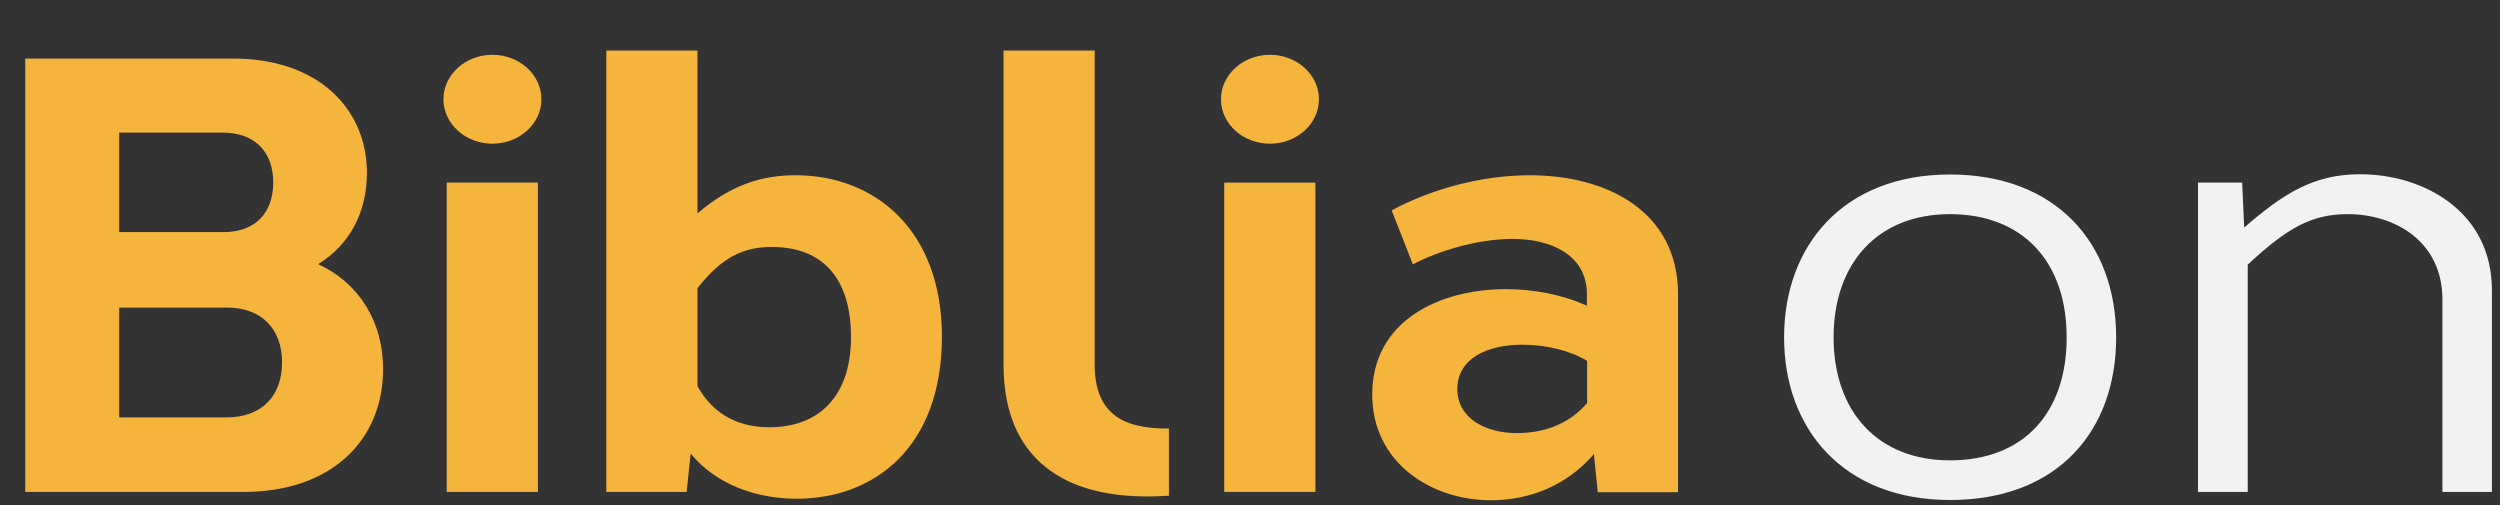
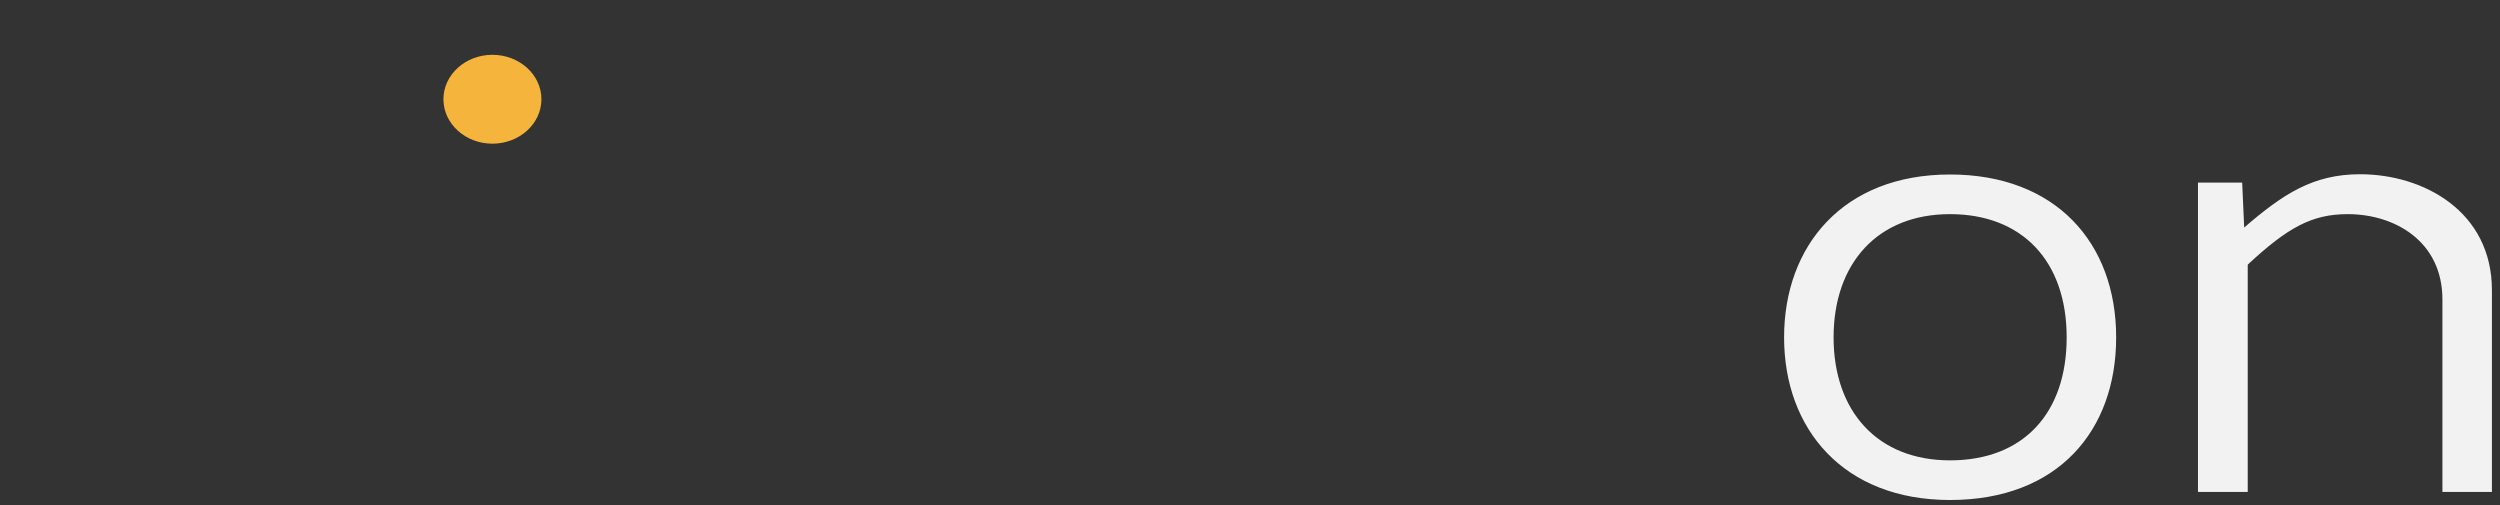
<svg xmlns="http://www.w3.org/2000/svg" width="99" height="20" viewBox="0 0 99 20" fill="none">
  <rect x="0" y="0" width="99" height="20" fill="#333333" stroke="none" />
-   <path fill-rule="evenodd" clip-rule="evenodd" d="M1 2.32V19.48H9.65C13.16 19.48 15.17 17.4 15.17 14.62C15.17 12.76 14.25 11.23 12.6 10.46C13.85 9.69 14.53 8.4 14.53 6.85C14.53 4.29 12.58 2.32 9.24 2.32H1ZM4.72 5.25H8.82C10.09 5.25 10.82 6.02 10.82 7.22C10.82 8.39 10.16 9.14 8.97 9.19H4.72V5.25ZM4.72 16.53V12.18H8.96C10.36 12.17 11.17 13.03 11.17 14.35C11.17 15.68 10.37 16.53 8.96 16.53H4.72ZM27.62 2H24.01V19.48H27.19L27.35 17.96C28.35 19.19 29.97 19.75 31.54 19.75C34.62 19.75 37.3 17.72 37.3 13.33C37.3 9.12 34.66 6.94 31.5 6.94C30.16 6.94 28.95 7.32 27.62 8.45V2ZM27.62 11.41C28.58 10.19 29.43 9.78 30.56 9.78C32.58 9.78 33.7 11.02 33.7 13.35C33.7 15.62 32.5 16.92 30.46 16.92C29.35 16.92 28.28 16.49 27.62 15.29V11.41ZM43.35 2H39.74V14.44C39.74 16.46 40.44 17.84 41.64 18.67C42.62 19.36 43.93 19.66 45.46 19.66C45.73 19.66 46 19.65 46.29 19.63V16.97C45.34 16.98 44.6 16.82 44.1 16.41C43.6 16 43.35 15.36 43.35 14.44V2ZM50.29 2.17C49.22 2.17 48.35 2.96 48.35 3.93C48.35 4.9 49.22 5.69 50.29 5.69C51.36 5.69 52.23 4.9 52.23 3.93C52.23 2.96 51.36 2.17 50.29 2.17ZM52.09 19.48V7.23H48.48V19.48H52.09ZM55.95 10.47C56.92 9.95 58.5 9.46 59.9 9.46C61.42 9.46 62.8 10.09 62.84 11.58V12.11C61.92 11.68 60.77 11.45 59.63 11.45C56.98 11.45 54.34 12.72 54.34 15.62C54.34 18.32 56.67 19.81 59.04 19.81C60.61 19.81 62.07 19.2 63.12 17.98L63.27 19.49H66.45V11.65C66.45 8.38 63.65 6.94 60.58 6.94C58.7 6.94 56.71 7.47 55.11 8.33L55.95 10.47ZM62.85 15.96C62.1 16.83 61.1 17.15 60.06 17.15C58.81 17.15 57.71 16.55 57.71 15.41C57.71 14.17 58.93 13.65 60.29 13.65C61.22 13.65 62.17 13.88 62.85 14.29V15.96Z" fill="#F5B53D" />
  <path d="M17.56 3.93C17.56 2.96 18.43 2.17 19.5 2.17C20.57 2.17 21.44 2.96 21.44 3.93C21.44 4.9 20.57 5.69 19.5 5.69C18.43 5.69 17.56 4.9 17.56 3.93Z" fill="#F5B53D" />
-   <path d="M21.3 7.23V19.48H17.69V7.23H21.3Z" fill="#F5B53D" />
  <path fill-rule="evenodd" clip-rule="evenodd" d="M77.22 6.91C72.99 6.91 70.65 9.73 70.65 13.36C70.65 16.98 72.99 19.8 77.22 19.8C81.5 19.8 83.8 17.05 83.8 13.36C83.8 9.61 81.4 6.91 77.22 6.91ZM77.22 8.48C80.07 8.48 81.84 10.33 81.84 13.36C81.84 16.35 80.14 18.23 77.22 18.23C74.35 18.23 72.61 16.29 72.61 13.36C72.61 10.43 74.35 8.48 77.22 8.48ZM88.79 7.23H87.04V19.48H89.01V10.48C90.6 9 91.56 8.48 92.97 8.48C94.84 8.48 96.72 9.56 96.72 11.86V19.48H98.68V11.49C98.68 8.37 95.97 6.9 93.46 6.9C91.6 6.9 90.41 7.68 88.87 9.01L88.79 7.23Z" fill="#F2F2F2" />
</svg>